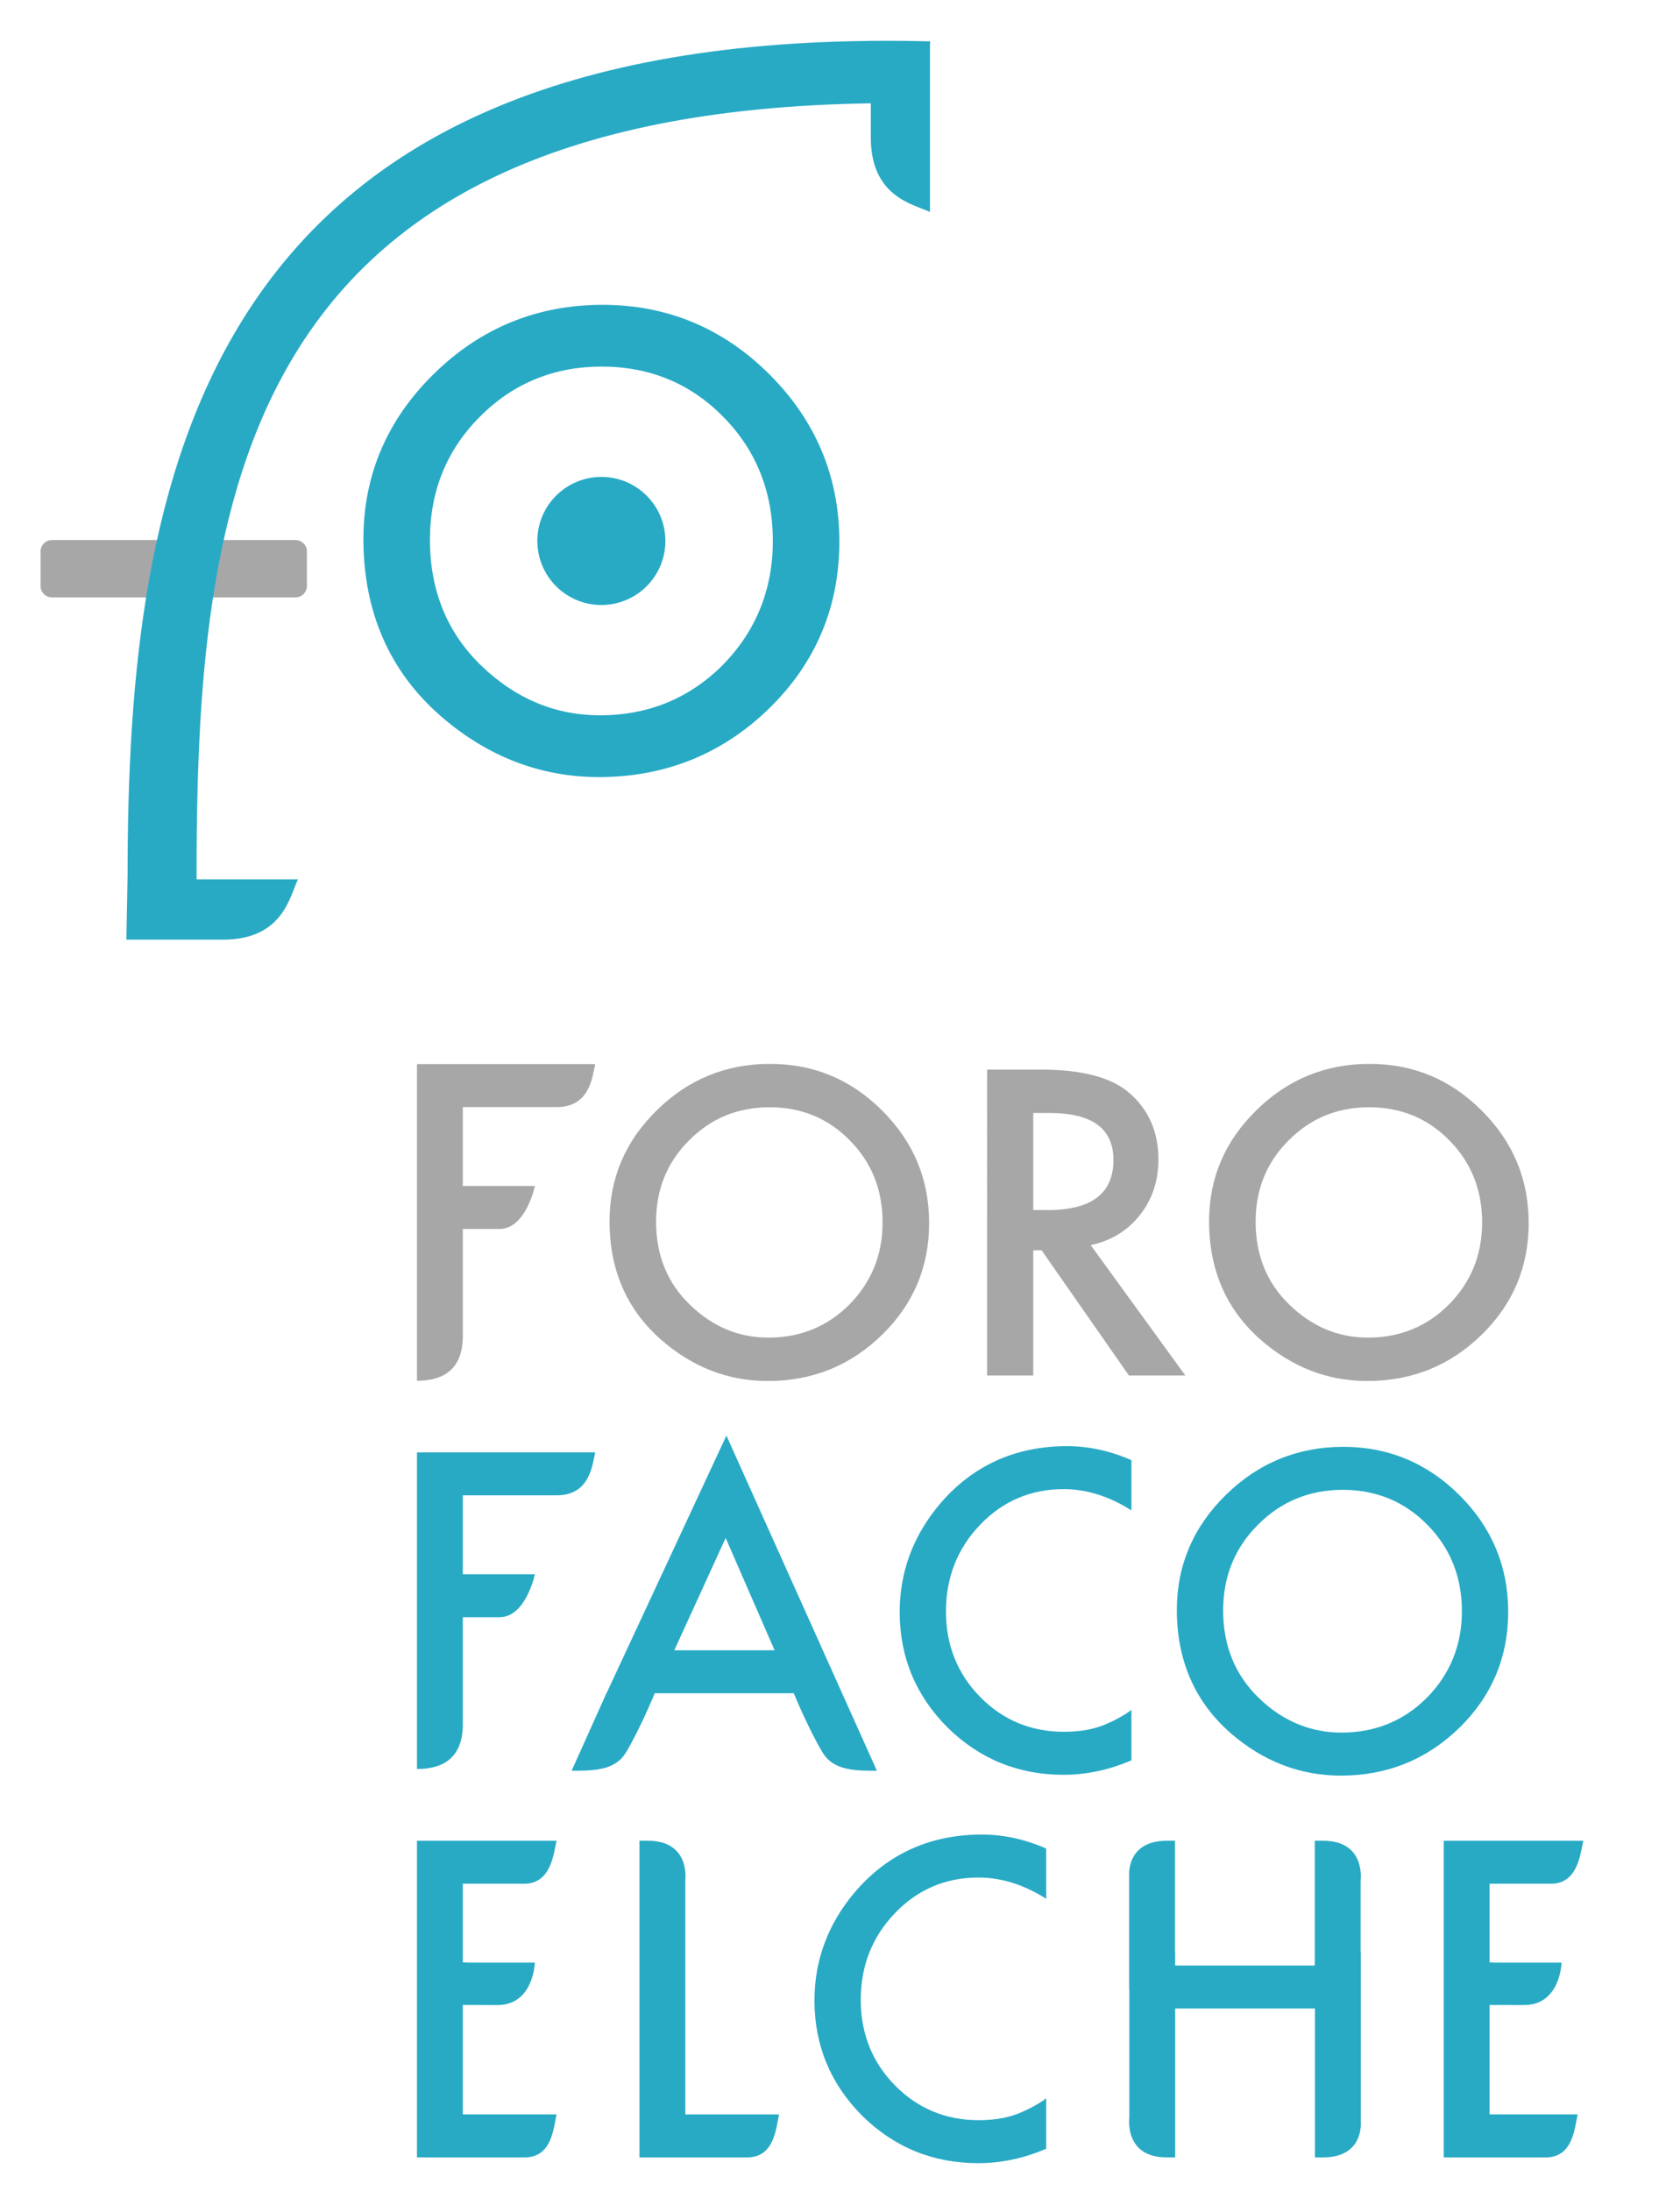
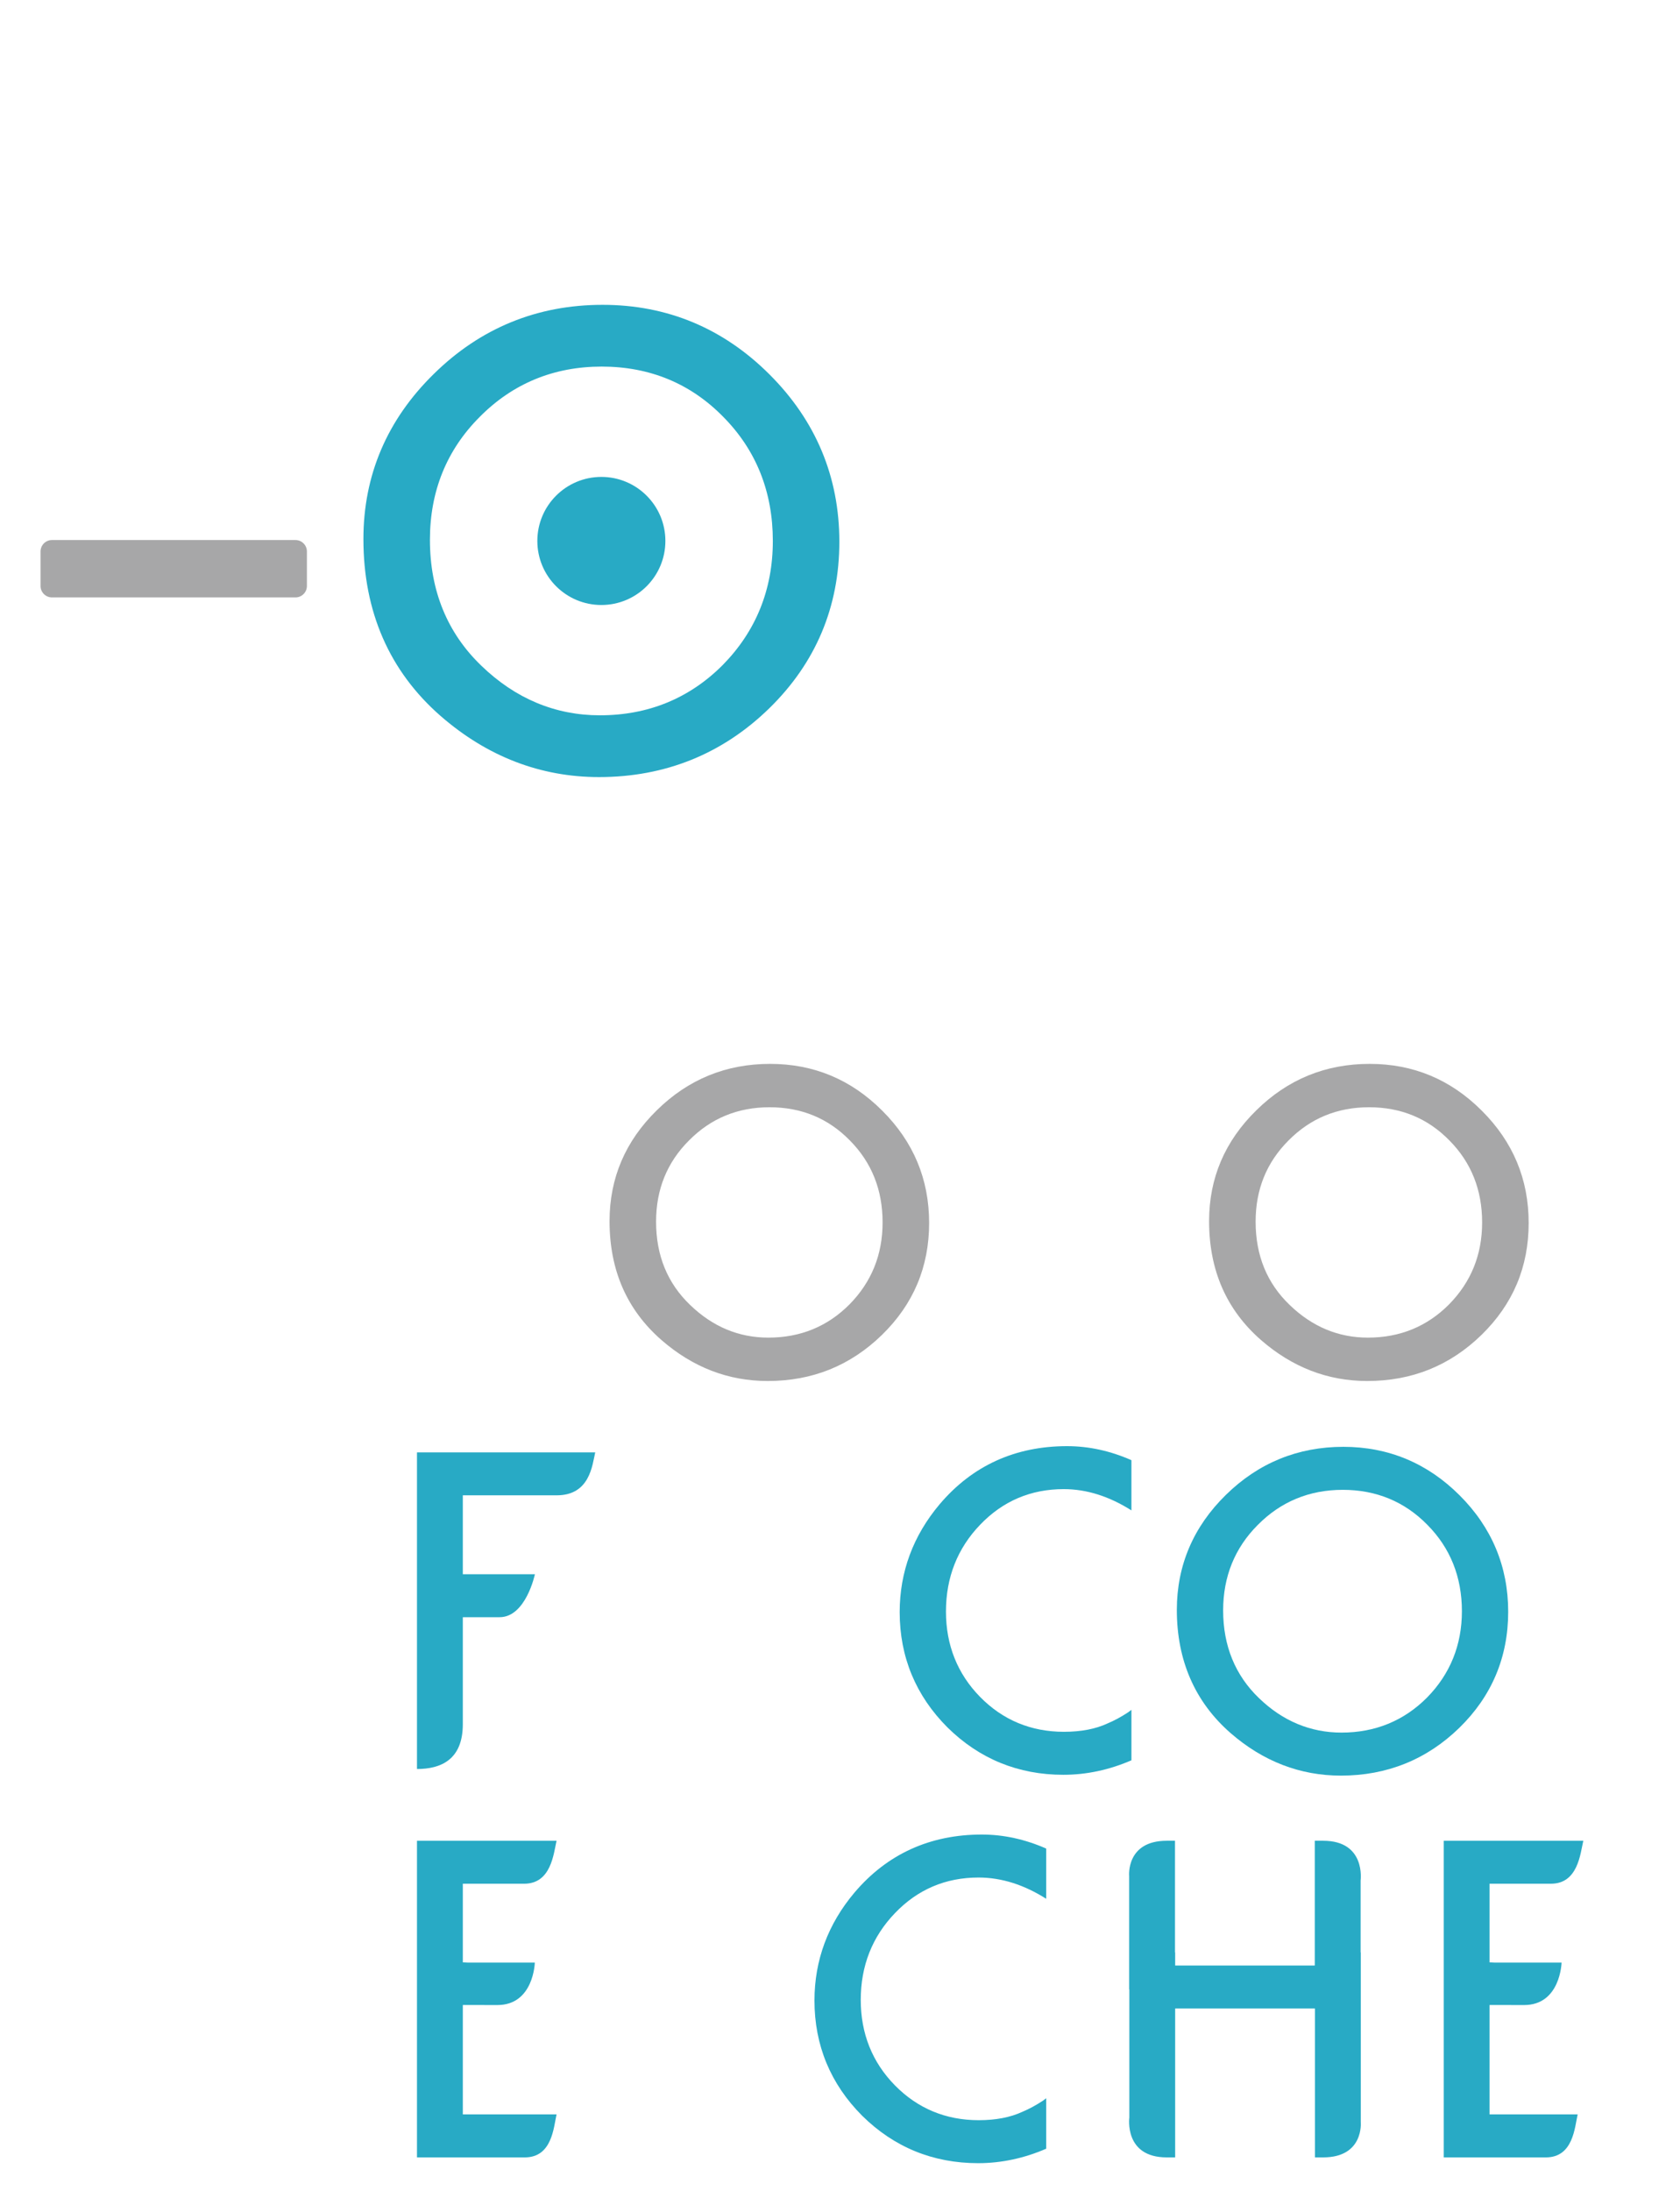
<svg xmlns="http://www.w3.org/2000/svg" version="1.0" id="Capa_1" x="0px" y="0px" width="825px" height="1075.545px" viewBox="0 0 825 1075.545" enable-background="new 0 0 825 1075.545" xml:space="preserve">
  <g>
    <path fill="#28AAC5" d="M658.463,871.579c-20.014,0-38.228-7.018-54.151-20.879c-17.518-15.304-26.403-35.661-26.403-60.473   c0-21.815,8.107-40.811,24.101-56.463c15.923-15.636,35.318-23.579,57.665-23.579c22.081,0,41.282,8.005,57.077,23.789   c15.841,15.79,23.876,35.026,23.876,57.174c0,22.265-8.066,41.43-23.973,56.949C700.661,863.687,681.086,871.579,658.463,871.579    M659.384,731.294c-16.393,0-30.423,5.8-41.717,17.222c-11.284,11.268-17.017,25.38-17.017,41.967   c0,17.385,5.938,31.881,17.636,43.087c11.616,11.212,25.232,16.889,40.489,16.889c16.501,0,30.643-5.785,41.998-17.191   c11.36-11.555,17.124-25.804,17.124-42.392c0-16.782-5.698-31.037-16.92-42.361C689.822,737.094,675.828,731.294,659.384,731.294" />
    <path fill="#28AAC5" d="M204.77,868.326V712.902h87.535c-1.478,6.383-2.65,21.089-18.945,21.089h-46.085v38.735h35.405   c0,0-4.419,21.089-17.339,21.089h-18.066v52.55c0,17.656-11.114,21.963-22.475,21.963H204.77z" />
-     <path fill="#A7A7A8" d="M204.77,677.758V522.333h87.535c-1.478,6.383-2.65,21.089-18.945,21.089h-46.085v38.735h35.405   c0,0-4.419,21.088-17.339,21.088h-18.066v52.55c0,17.656-11.114,21.963-22.475,21.963H204.77z" />
-     <path fill="#28AAC5" d="M356.723,704.673l-58.887,126.5h-0.056l-17.068,37.998h2.854c11.329,0,19.344-1.54,23.82-8.951   c6.655-11.012,14.081-28.894,14.137-29.047h0.123l0.005-0.026h68.135c0,0,7.473,18.015,14.153,29.073   c4.475,7.411,12.49,8.951,23.82,8.951h2.854L356.723,704.673z M331.129,810.054l25.221-55.138l24.04,55.138H331.129z" />
    <path fill="#28AAC5" d="M204.77,1058.976V903.551h68.539c-1.468,6.383-2.639,21.089-15.892,21.089h-30.142v38.597l2.562,0.123   h32.797c0,0-0.532,20.833-18.373,20.833l-16.986-0.031v53.721h46.034c-1.448,6.388-2.179,21.094-15.605,21.094H204.77z" />
    <path fill="#28AAC5" d="M708.978,1058.976V903.551h68.539c-1.478,6.383-2.634,21.089-15.892,21.089h-30.142v38.597l2.562,0.123   h32.797c0,0-0.532,20.833-18.373,20.833l-16.986-0.031v53.721h43.256c-1.448,6.388-2.179,21.094-15.616,21.094H708.978z" />
    <path fill="#28AAC5" d="M668.235,1041.711v-83.372h-0.077v-35.282c0,0,2.69-19.508-18.378-19.508h-4.128v61.24h-68.564v-6.45   h-0.082v-54.79h-4.046c-20.071,0-18.46,17.263-18.46,17.263v55.711h0.082v62.928c0,0-2.695,19.523,18.362,19.523h4.143v-73.096   h68.641v73.096h4.036C669.846,1058.974,668.235,1041.711,668.235,1041.711" />
-     <path fill="#28AAC5" d="M371.142,1037.885h-34.612v-92.62v-0.015v-22.178c0,0,2.695-19.523-18.372-19.523h-4.133v72.963v82.467   h10.823h30.316h11.79c13.437,0,14.163-14.705,15.616-21.094H371.142z" />
    <path fill="#28AAC5" d="M513.757,1029.946c-0.496,0.333-1.064,0.844-1.55,1.161c-3.483,2.291-6.931,4.158-10.158,5.498   c-5.857,2.726-13.069,4.112-21.426,4.112c-16.158,0-30.004-5.754-41.154-17.099c-11.13-11.329-16.782-25.446-16.782-41.957   c0-16.69,5.652-31.016,16.777-42.561c11.079-11.616,24.894-17.503,41.062-17.503c11.309,0,22.444,3.586,33.231,10.439v-24.648   c-10.25-4.516-20.843-6.885-31.61-6.885c-25.472,0-46.509,9.585-62.539,28.49c-13.038,15.442-19.646,33.277-19.646,52.985   c0,21.963,7.903,41.021,23.462,56.586c15.626,15.426,34.766,23.247,56.897,23.247c11.498,0,22.695-2.445,33.436-7.099V1029.946z" />
    <path fill="#28AAC5" d="M555.608,839.296c-0.507,0.348-1.069,0.844-1.55,1.161c-3.483,2.302-6.941,4.158-10.163,5.498   c-5.851,2.742-13.068,4.112-21.431,4.112c-16.158,0-30.004-5.754-41.149-17.099c-11.125-11.329-16.782-25.446-16.782-41.942   c0-16.705,5.657-31.032,16.772-42.576c11.089-11.616,24.904-17.503,41.062-17.503c11.314,0,22.449,3.601,33.242,10.439v-24.648   c-10.25-4.516-20.843-6.885-31.615-6.885c-25.467,0-46.514,9.601-62.534,28.49c-13.048,15.457-19.651,33.277-19.651,52.985   c0,21.978,7.897,41.021,23.462,56.586c15.621,15.426,34.771,23.257,56.893,23.257c11.503,0,22.694-2.455,33.446-7.11V839.296z" />
    <path fill="#A7A7A8" d="M299.333,599.416c0-21.134,7.744-39.287,23.237-54.453c15.426-15.171,33.968-22.751,55.614-22.751   c21.395,0,39.737,7.647,55.036,22.945c15.365,15.299,23.047,33.676,23.047,55.133c0,21.585-7.713,39.896-23.139,54.933   c-15.498,15.104-34.198,22.654-56.105,22.654c-19.385,0-36.791-6.706-52.218-20.127   C307.824,642.908,299.333,623.466,299.333,599.416 M322.181,599.657c0,16.582,5.575,30.213,16.725,40.898   c11.084,10.69,23.886,16.03,38.402,16.03c15.754,0,29.042-5.442,39.865-16.321c10.828-11.007,16.24-24.413,16.24-40.218   c0-15.994-5.345-29.4-16.04-40.218c-10.634-10.879-23.789-16.322-39.477-16.322c-15.621,0-28.817,5.442-39.574,16.322   C327.562,570.579,322.181,583.857,322.181,599.657" />
-     <path fill="#A7A7A8" d="M535.603,611.179l46.479,63.977h-27.712l-42.878-61.45h-4.087v61.45h-22.654V525.03h26.546   c19.835,0,34.162,3.729,42.975,11.181c9.723,8.302,14.583,19.252,14.583,32.863c0,10.634-3.048,19.774-9.135,27.421   C553.628,604.146,545.587,609.041,535.603,611.179 M507.405,593.967h7.197c21.457,0,32.183-8.199,32.183-24.597   c0-15.365-10.434-23.047-31.308-23.047h-8.071V593.967z" />
    <path fill="#A7A7A8" d="M593.751,599.416c0-21.134,7.744-39.287,23.237-54.453c15.426-15.171,33.968-22.751,55.619-22.751   c21.39,0,39.737,7.647,55.031,22.945c15.365,15.299,23.047,33.676,23.047,55.133c0,21.585-7.713,39.896-23.14,54.933   c-15.498,15.104-34.198,22.654-56.105,22.654c-19.385,0-36.791-6.706-52.218-20.127   C602.242,642.908,593.751,623.466,593.751,599.416 M616.599,599.657c0,16.582,5.575,30.213,16.725,40.898   c11.084,10.69,23.886,16.03,38.402,16.03c15.754,0,29.042-5.442,39.87-16.321c10.823-11.007,16.234-24.413,16.234-40.218   c0-15.994-5.345-29.4-16.04-40.218c-10.634-10.879-23.789-16.322-39.477-16.322c-15.621,0-28.817,5.442-39.574,16.322   C621.98,570.579,616.599,583.857,616.599,599.657" />
    <path fill="#A7A7A8" d="M145.11,293.249H25.514c-3.084,0-5.606-2.522-5.606-5.601v-16.966c0-3.079,2.522-5.601,5.606-5.601H145.11   c3.079,0,5.601,2.522,5.601,5.601v16.966C150.711,290.727,148.189,293.249,145.11,293.249" />
    <path fill="#28AAC5" d="M294.15,381.435c-28.735,0-54.903-10.081-77.766-29.978c-25.165-21.989-37.922-51.22-37.922-86.871   c0-31.328,11.641-58.601,34.607-81.07c22.864-22.49,50.74-33.891,82.84-33.891c31.697,0,59.276,11.493,81.96,34.162   c22.761,22.695,34.31,50.325,34.31,82.119c0,31.988-11.591,59.496-34.449,81.807C354.761,370.09,326.645,381.435,294.15,381.435    M295.47,179.94c-23.539,0-43.691,8.317-59.921,24.725c-16.199,16.194-24.424,36.479-24.424,60.279   c0,24.986,8.526,45.798,25.329,61.905c16.674,16.081,36.249,24.265,58.135,24.265c23.713,0,44.018-8.322,60.345-24.71   c16.311-16.593,24.582-37.067,24.582-60.882c0-24.101-8.184-44.576-24.301-60.857C339.202,188.278,319.1,179.94,295.47,179.94" />
    <path fill="#28AAC5" d="M326.752,265.525c0,17.375-14.076,31.446-31.436,31.446c-17.36,0-31.441-14.071-31.441-31.446   c0-17.36,14.081-31.426,31.441-31.426C312.676,234.1,326.752,248.165,326.752,265.525" />
-     <path fill="#28AAC5" d="M456.859,20.317c-7.407-0.204-14.7-0.302-21.851-0.302c-1.626,0-3.192,0.041-4.803,0.041l-2.588-0.041   v0.066C97.464,23.238,62.663,236.235,62.663,429.362l-0.593,31.876h47.409c29.753,0,32.909-21.697,36.827-29.574H96.518   c0-184.891,19.068-376.371,331.099-380.944v16.71c0,29.201,20.817,32.771,29.052,36.607V21.749   C456.711,21.268,456.828,20.798,456.859,20.317" />
  </g>
</svg>